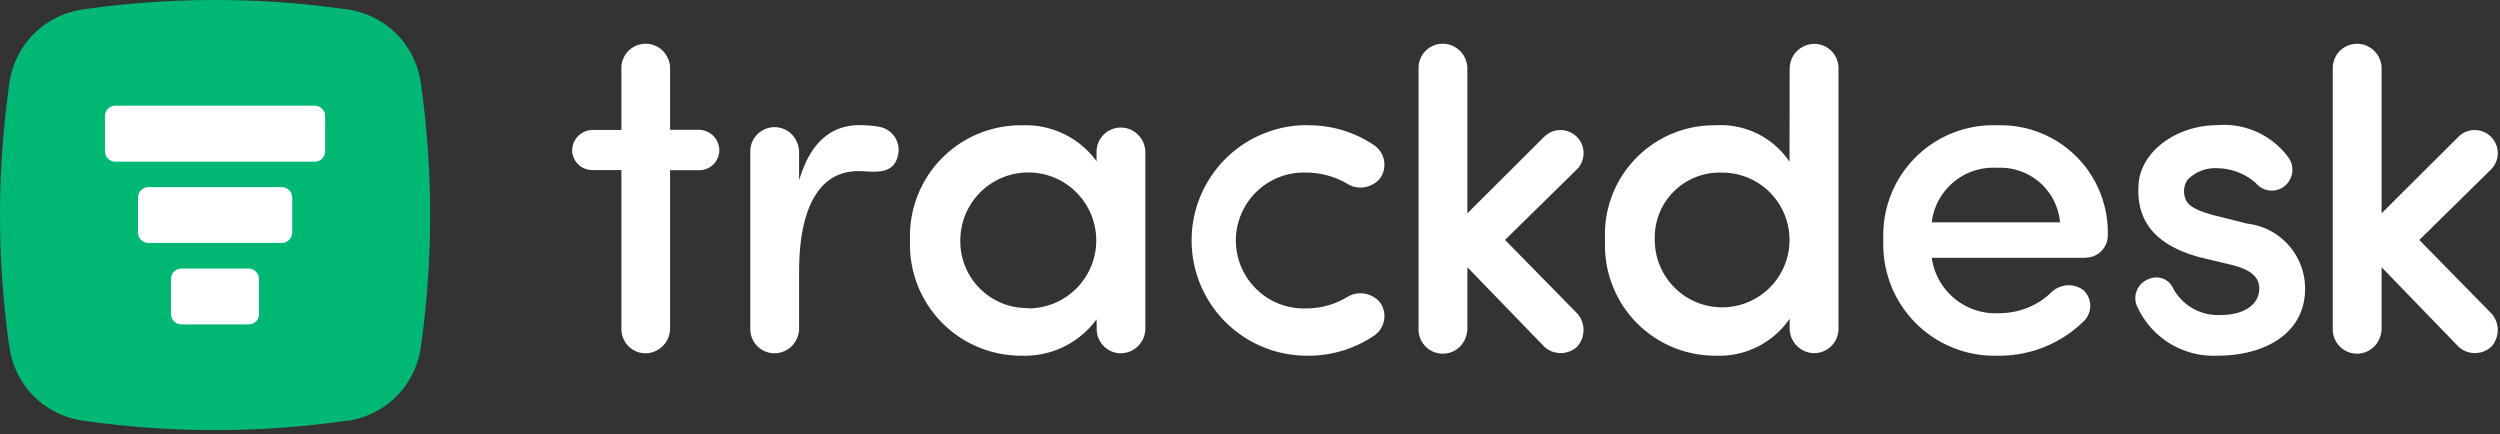
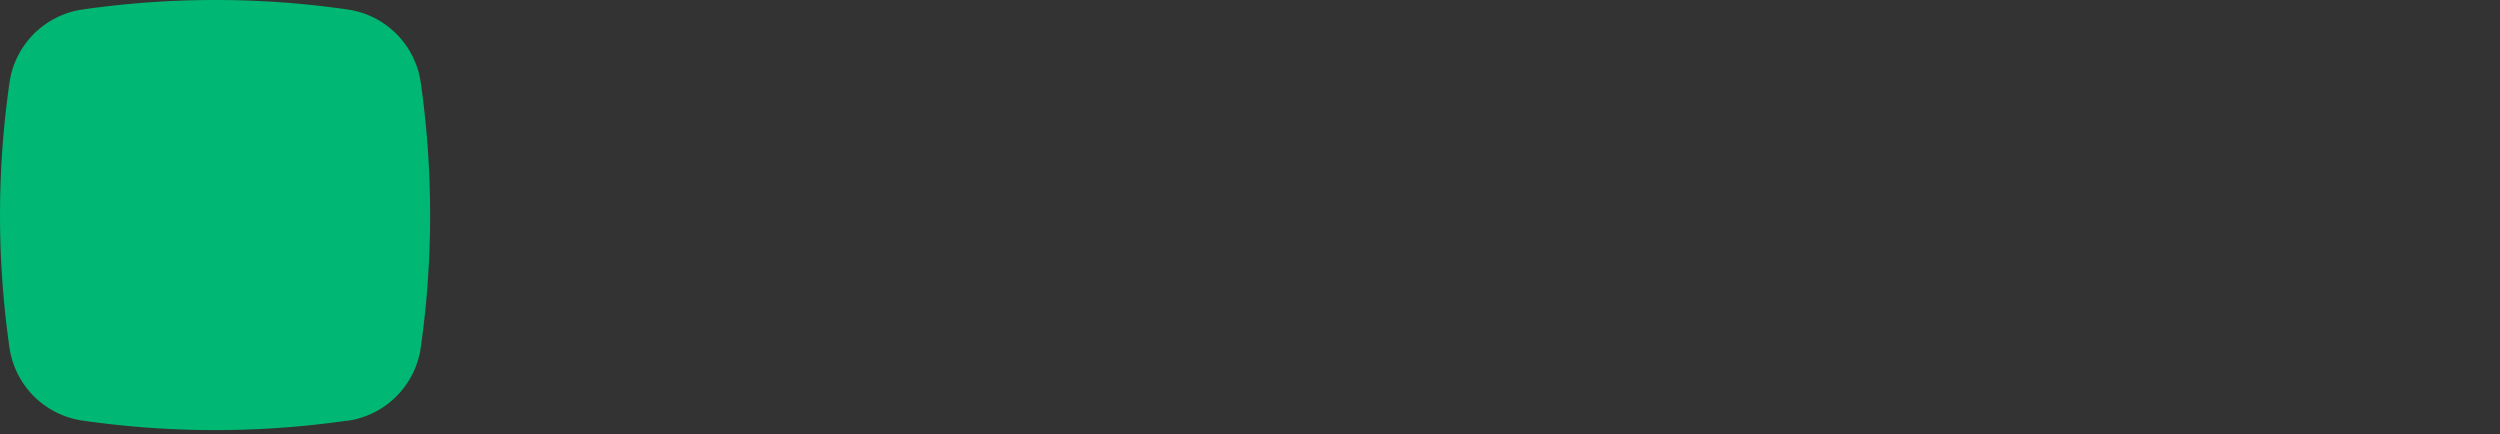
<svg xmlns="http://www.w3.org/2000/svg" fill="none" viewBox="0 0 167 29">
  <rect x="0" y="0" width="167" height="29" fill="#333333" stroke="none" />
  <path fill="#00B873" d="M23.19 28.1c-5.85.84-11.8.84-17.64 0a5.76 5.76 0 0 1-4.92-4.9 62.27 62.27 0 0 1 0-17.65A5.76 5.76 0 0 1 5.55.63a62.06 62.06 0 0 1 17.64 0 5.76 5.76 0 0 1 4.92 4.91c.83 5.86.83 11.8 0 17.65a5.76 5.76 0 0 1-4.92 4.92Z" />
-   <path fill="#fff" d="M18.82 16.23h-8.9a.7.7 0 0 1-.7-.7V13.2a.7.7 0 0 1 .7-.7h8.9a.7.7 0 0 1 .7.7v2.33a.7.7 0 0 1-.7.7Zm2.9-6.13V7.76a.7.7 0 0 0-.7-.7H7.71a.7.7 0 0 0-.7.7v2.34a.7.7 0 0 0 .7.7h13.32a.7.7 0 0 0 .69-.7ZM17.3 20.97v-2.33a.7.7 0 0 0-.7-.7h-4.48a.7.7 0 0 0-.7.7v2.34a.7.7 0 0 0 .7.69h4.49a.7.7 0 0 0 .7-.7Zm24.2-9.61h-1.92a1.34 1.34 0 0 1-1.36-1.3 1.38 1.38 0 0 1 1.36-1.38h1.93V4.57a1.62 1.62 0 0 1 3.12-.64c.09.2.13.42.13.64v4.1h1.93a1.38 1.38 0 0 1 1.36 1.4 1.34 1.34 0 0 1-1.36 1.3h-1.93v10.59a1.66 1.66 0 0 1-1.67 1.64 1.62 1.62 0 0 1-1.58-1.64v-10.6Zm11.88 6.77v3.83a1.66 1.66 0 0 1-1.67 1.64 1.62 1.62 0 0 1-1.59-1.65V10.16a1.62 1.62 0 0 1 3.13-.63c.08.2.13.41.13.63v1.9c.76-2.62 2.2-3.7 4.04-3.7.47 0 .94.04 1.4.13a1.56 1.56 0 0 1 1.17 1.86c-.29 1.43-1.71 1.08-2.65 1.08-2.8 0-3.96 2.78-3.96 6.7Zm19.87 3.2a5.93 5.93 0 0 1-4.96 2.43 7.42 7.42 0 0 1-7.5-7.71 7.4 7.4 0 0 1 7.5-7.68 5.86 5.86 0 0 1 4.96 2.4v-.6a1.62 1.62 0 0 1 2.76-1.18 1.66 1.66 0 0 1 .5 1.17v11.8a1.66 1.66 0 0 1-1.67 1.64 1.62 1.62 0 0 1-1.58-1.65l-.01-.62Zm-4.58-.73a4.54 4.54 0 1 0-4.52-4.6 4.46 4.46 0 0 0 4.52 4.58ZM87.3 8.37a7.8 7.8 0 0 1 4.52 1.35 1.58 1.58 0 0 1 .38 2.18 1.7 1.7 0 0 1-2.25.35 5.4 5.4 0 0 0-2.64-.72 4.54 4.54 0 1 0 0 9.07 5.32 5.32 0 0 0 2.64-.73 1.7 1.7 0 0 1 2.25.35 1.58 1.58 0 0 1-.38 2.18 7.8 7.8 0 0 1-4.52 1.36 7.7 7.7 0 1 1 0-15.4Zm32.25-3.8a1.66 1.66 0 0 1 1.68-1.64 1.62 1.62 0 0 1 1.58 1.64v17.38a1.62 1.62 0 0 1-2.76 1.17c-.31-.3-.5-.73-.5-1.17v-.66a5.7 5.7 0 0 1-4.93 2.47 7.36 7.36 0 0 1-7.4-7.69 7.29 7.29 0 0 1 7.36-7.7 5.55 5.55 0 0 1 4.96 2.43l.01-6.23ZM115 11.53a4.33 4.33 0 0 0-4.46 4.48 4.5 4.5 0 1 0 4.46-4.48Zm24.31 5.69h-10.27a4.3 4.3 0 0 0 4.52 3.7c1.31 0 2.57-.5 3.51-1.43a1.66 1.66 0 0 1 2.09-.12 1.43 1.43 0 0 1 .06 2.06 8.04 8.04 0 0 1-5.82 2.33 7.42 7.42 0 0 1-7.59-7.74 7.34 7.34 0 0 1 7.6-7.65 7.16 7.16 0 0 1 7.39 7.36 1.48 1.48 0 0 1-1.48 1.48Zm-1.7-2.37a4 4 0 0 0-4.2-3.64 4.14 4.14 0 0 0-4.37 3.64h8.57Zm5.92 3.8a1.22 1.22 0 0 1 1.64.62 3.4 3.4 0 0 0 3.2 1.77c1.48 0 2.55-.66 2.55-1.77 0-.95-.91-1.36-1.99-1.61l-2-.48c-3.12-.85-4.26-2.56-4.07-4.93.19-2.18 2.56-3.89 5.28-3.89a5.33 5.33 0 0 1 4.74 2.18 1.4 1.4 0 0 1-.28 1.9 1.37 1.37 0 0 1-1.9-.2 3.94 3.94 0 0 0-2.53-1 2.58 2.58 0 0 0-2.06.79 1.4 1.4 0 0 0-.12 1.26c.19.57 1.07.86 1.86 1.08l2.28.57a4.37 4.37 0 0 1 3.85 4.36c0 2.84-2.5 4.46-5.88 4.46a5.6 5.6 0 0 1-5.37-3.36 1.36 1.36 0 0 1 .8-1.76Zm-43-2.62 4.78-4.69a1.54 1.54 0 0 0-2.14-2.22l-5.15 5.13V4.57a1.66 1.66 0 0 0-1.68-1.65 1.62 1.62 0 0 0-1.58 1.65v17.38a1.62 1.62 0 0 0 3.13.64c.08-.2.13-.42.13-.64v-4.1l5.13 5.3a1.62 1.62 0 0 0 2.21 0 1.66 1.66 0 0 0-.06-2.27l-4.76-4.85Zm61.08 0 4.77-4.69a1.54 1.54 0 1 0-2.14-2.22l-5.15 5.13V4.57a1.65 1.65 0 0 0-1.04-1.53 1.62 1.62 0 0 0-2.22 1.52v17.4a1.62 1.62 0 0 0 3.13.63c.08-.2.13-.42.13-.64v-4.1l5.13 5.3a1.62 1.62 0 0 0 2.21 0 1.66 1.66 0 0 0-.06-2.27l-4.76-4.85Z" />
</svg>